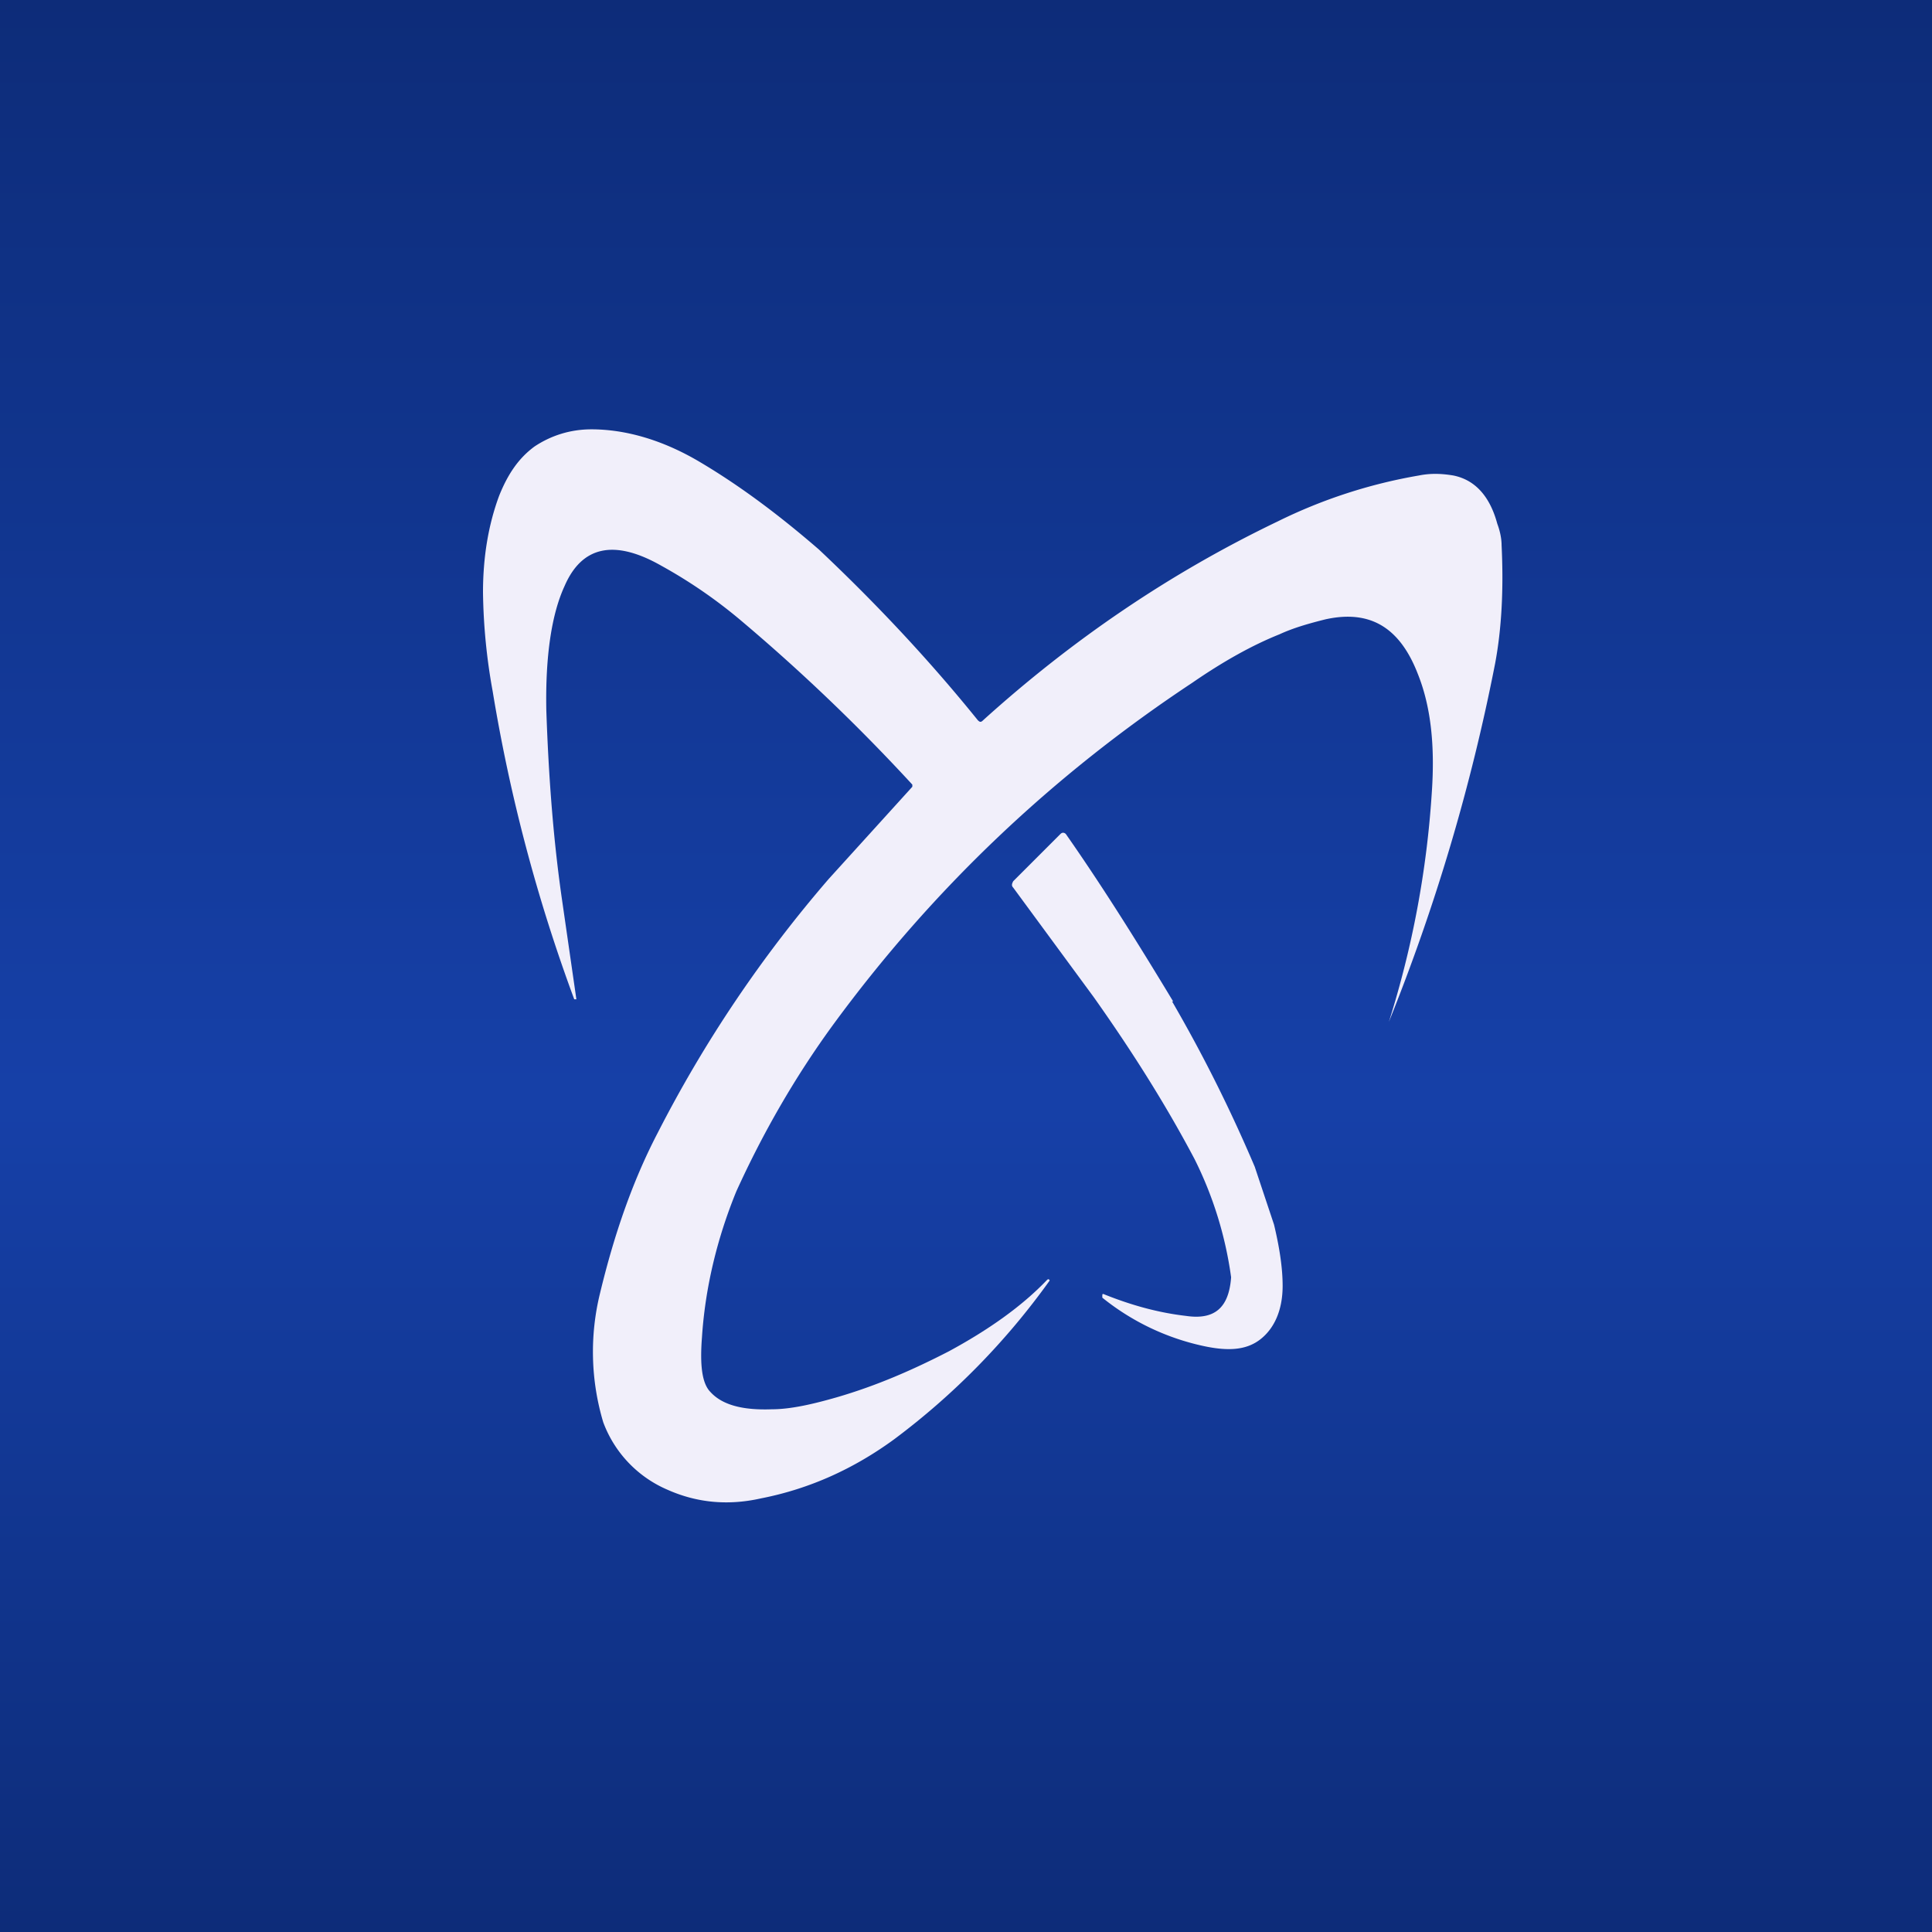
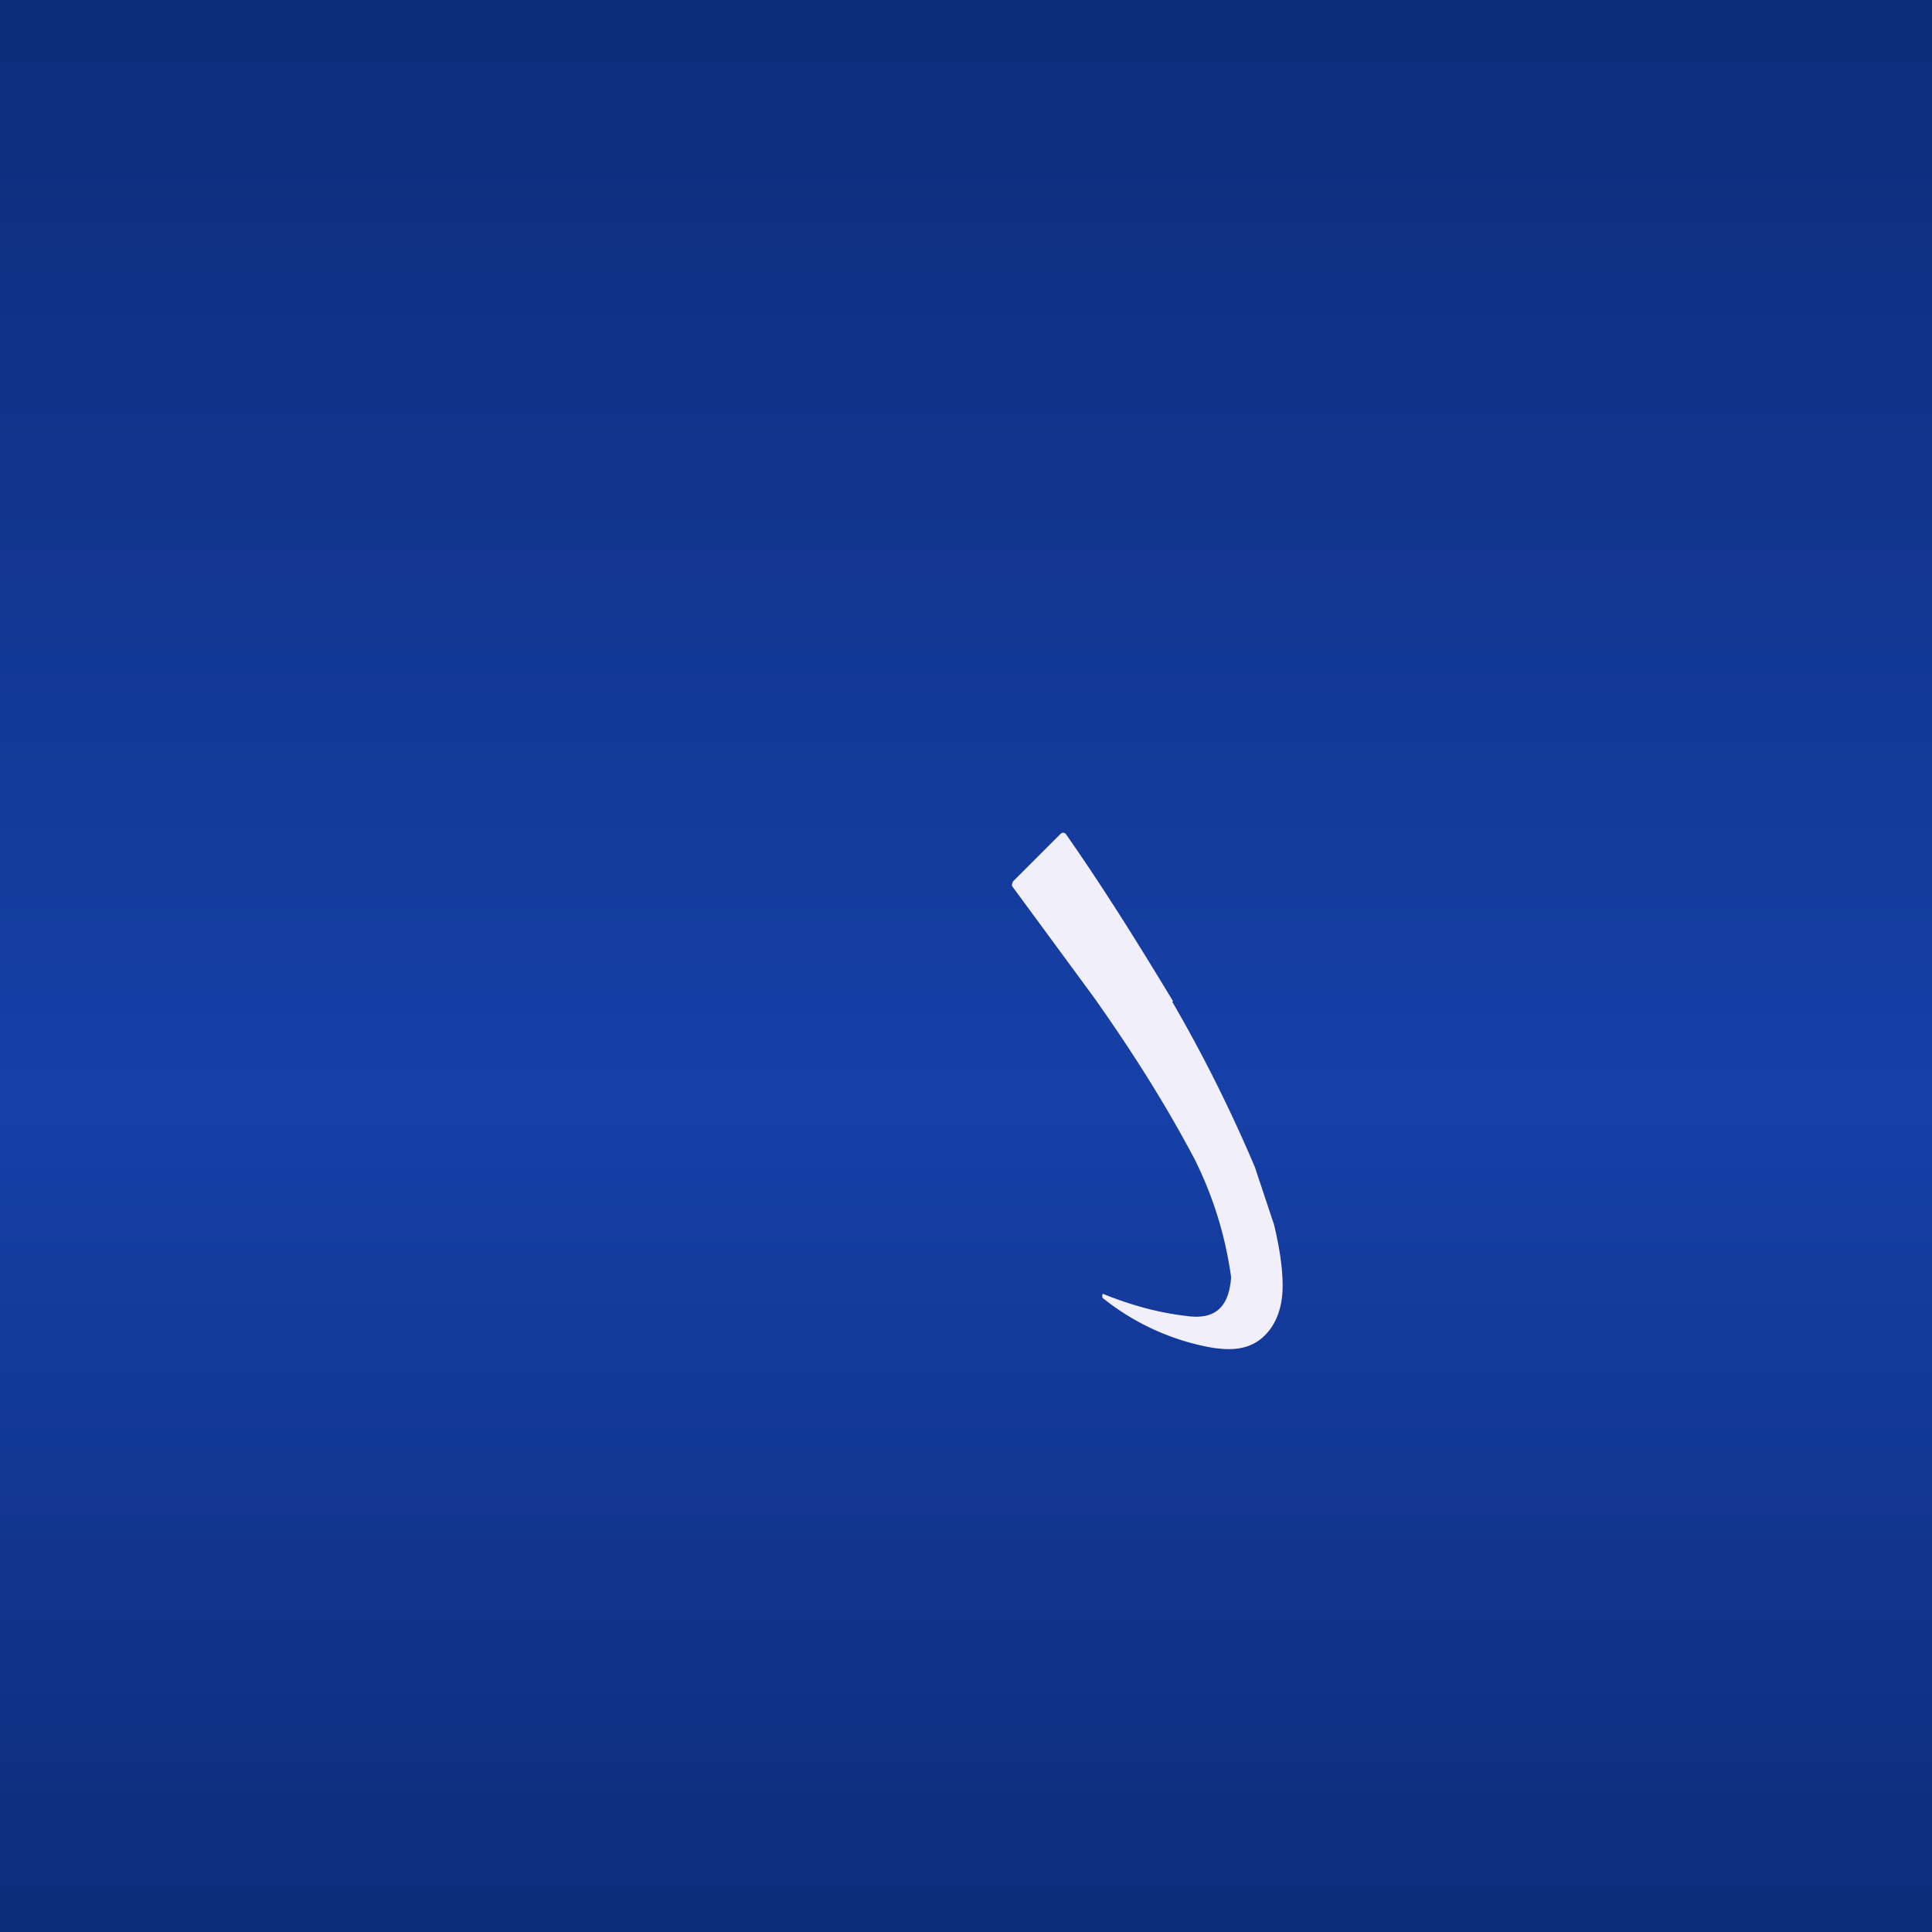
<svg xmlns="http://www.w3.org/2000/svg" width="18" height="18" viewBox="0 0 18 18">
  <rect x="0" y="0" width="18" height="18" fill="#808080" stroke="none" />
  <path fill="url(#a)" d="M0 0h18v18H0z" />
-   <path d="M7.76 9.55c-.35.48-.65 1-.9 1.55-.18.44-.29.9-.32 1.36-.02.26 0 .43.08.51.11.12.3.17.57.16.18 0 .39-.05.6-.11.38-.11.72-.26 1.05-.43.37-.2.68-.42.91-.66.01-.01.02-.02.03 0a6.73 6.73 0 0 1-1.45 1.48c-.37.27-.78.46-1.24.55-.31.07-.6.04-.87-.08a1.1 1.1 0 0 1-.6-.63 2.29 2.29 0 0 1-.03-1.2c.13-.54.3-1.04.54-1.5.43-.84.96-1.63 1.59-2.36l.78-.86v-.02a17.55 17.55 0 0 0-1.61-1.54 4.6 4.6 0 0 0-.73-.5c-.44-.25-.74-.18-.9.19-.12.26-.18.65-.17 1.16.02.58.06 1.15.14 1.72l.14.97h-.02a15.47 15.47 0 0 1-.76-2.87 5.5 5.5 0 0 1-.09-.92c0-.33.05-.63.15-.9.08-.2.18-.35.33-.46.15-.1.33-.16.53-.16.32 0 .67.1 1.02.31.37.22.73.49 1.1.81.52.49 1.02 1.02 1.48 1.59.02.02.03.02.05 0 .83-.75 1.74-1.37 2.74-1.85a4.8 4.8 0 0 1 1.32-.43c.1-.02.2-.02.32 0 .2.04.34.19.41.45.03.08.04.15.04.2.02.41 0 .78-.06 1.1a18.36 18.36 0 0 1-.99 3.34 9 9 0 0 0 .4-2.14c.03-.44-.01-.8-.13-1.1-.17-.44-.45-.6-.86-.51-.16.04-.3.08-.43.14-.25.1-.52.25-.81.45-1.3.86-2.42 1.92-3.35 3.19Z" fill="#F1EFFA" />
  <path d="M10.92 9.33c.29.5.54 1 .77 1.54l.18.54c.05.21.08.4.08.57 0 .23-.08.4-.21.5-.13.1-.3.11-.53.06a2.26 2.26 0 0 1-.94-.45v-.02c0-.01 0-.02.02-.01.25.1.5.17.76.2.27.04.4-.08.42-.36a3.53 3.53 0 0 0-.34-1.1c-.28-.53-.6-1.03-.94-1.51l-.75-1.02c-.02-.02-.01-.04 0-.06l.44-.44c.02-.02.04-.01.05 0 .35.5.68 1.03 1 1.56Z" fill="#F1EFFA" />
  <defs>
    <linearGradient id="a" x1="9" y1="0" x2="9" y2="18" gradientUnits="userSpaceOnUse">
      <stop stop-color="#0D2C79" />
      <stop offset=".57" stop-color="#1640A8" />
      <stop offset="1" stop-color="#0D2C79" />
    </linearGradient>
  </defs>
</svg>